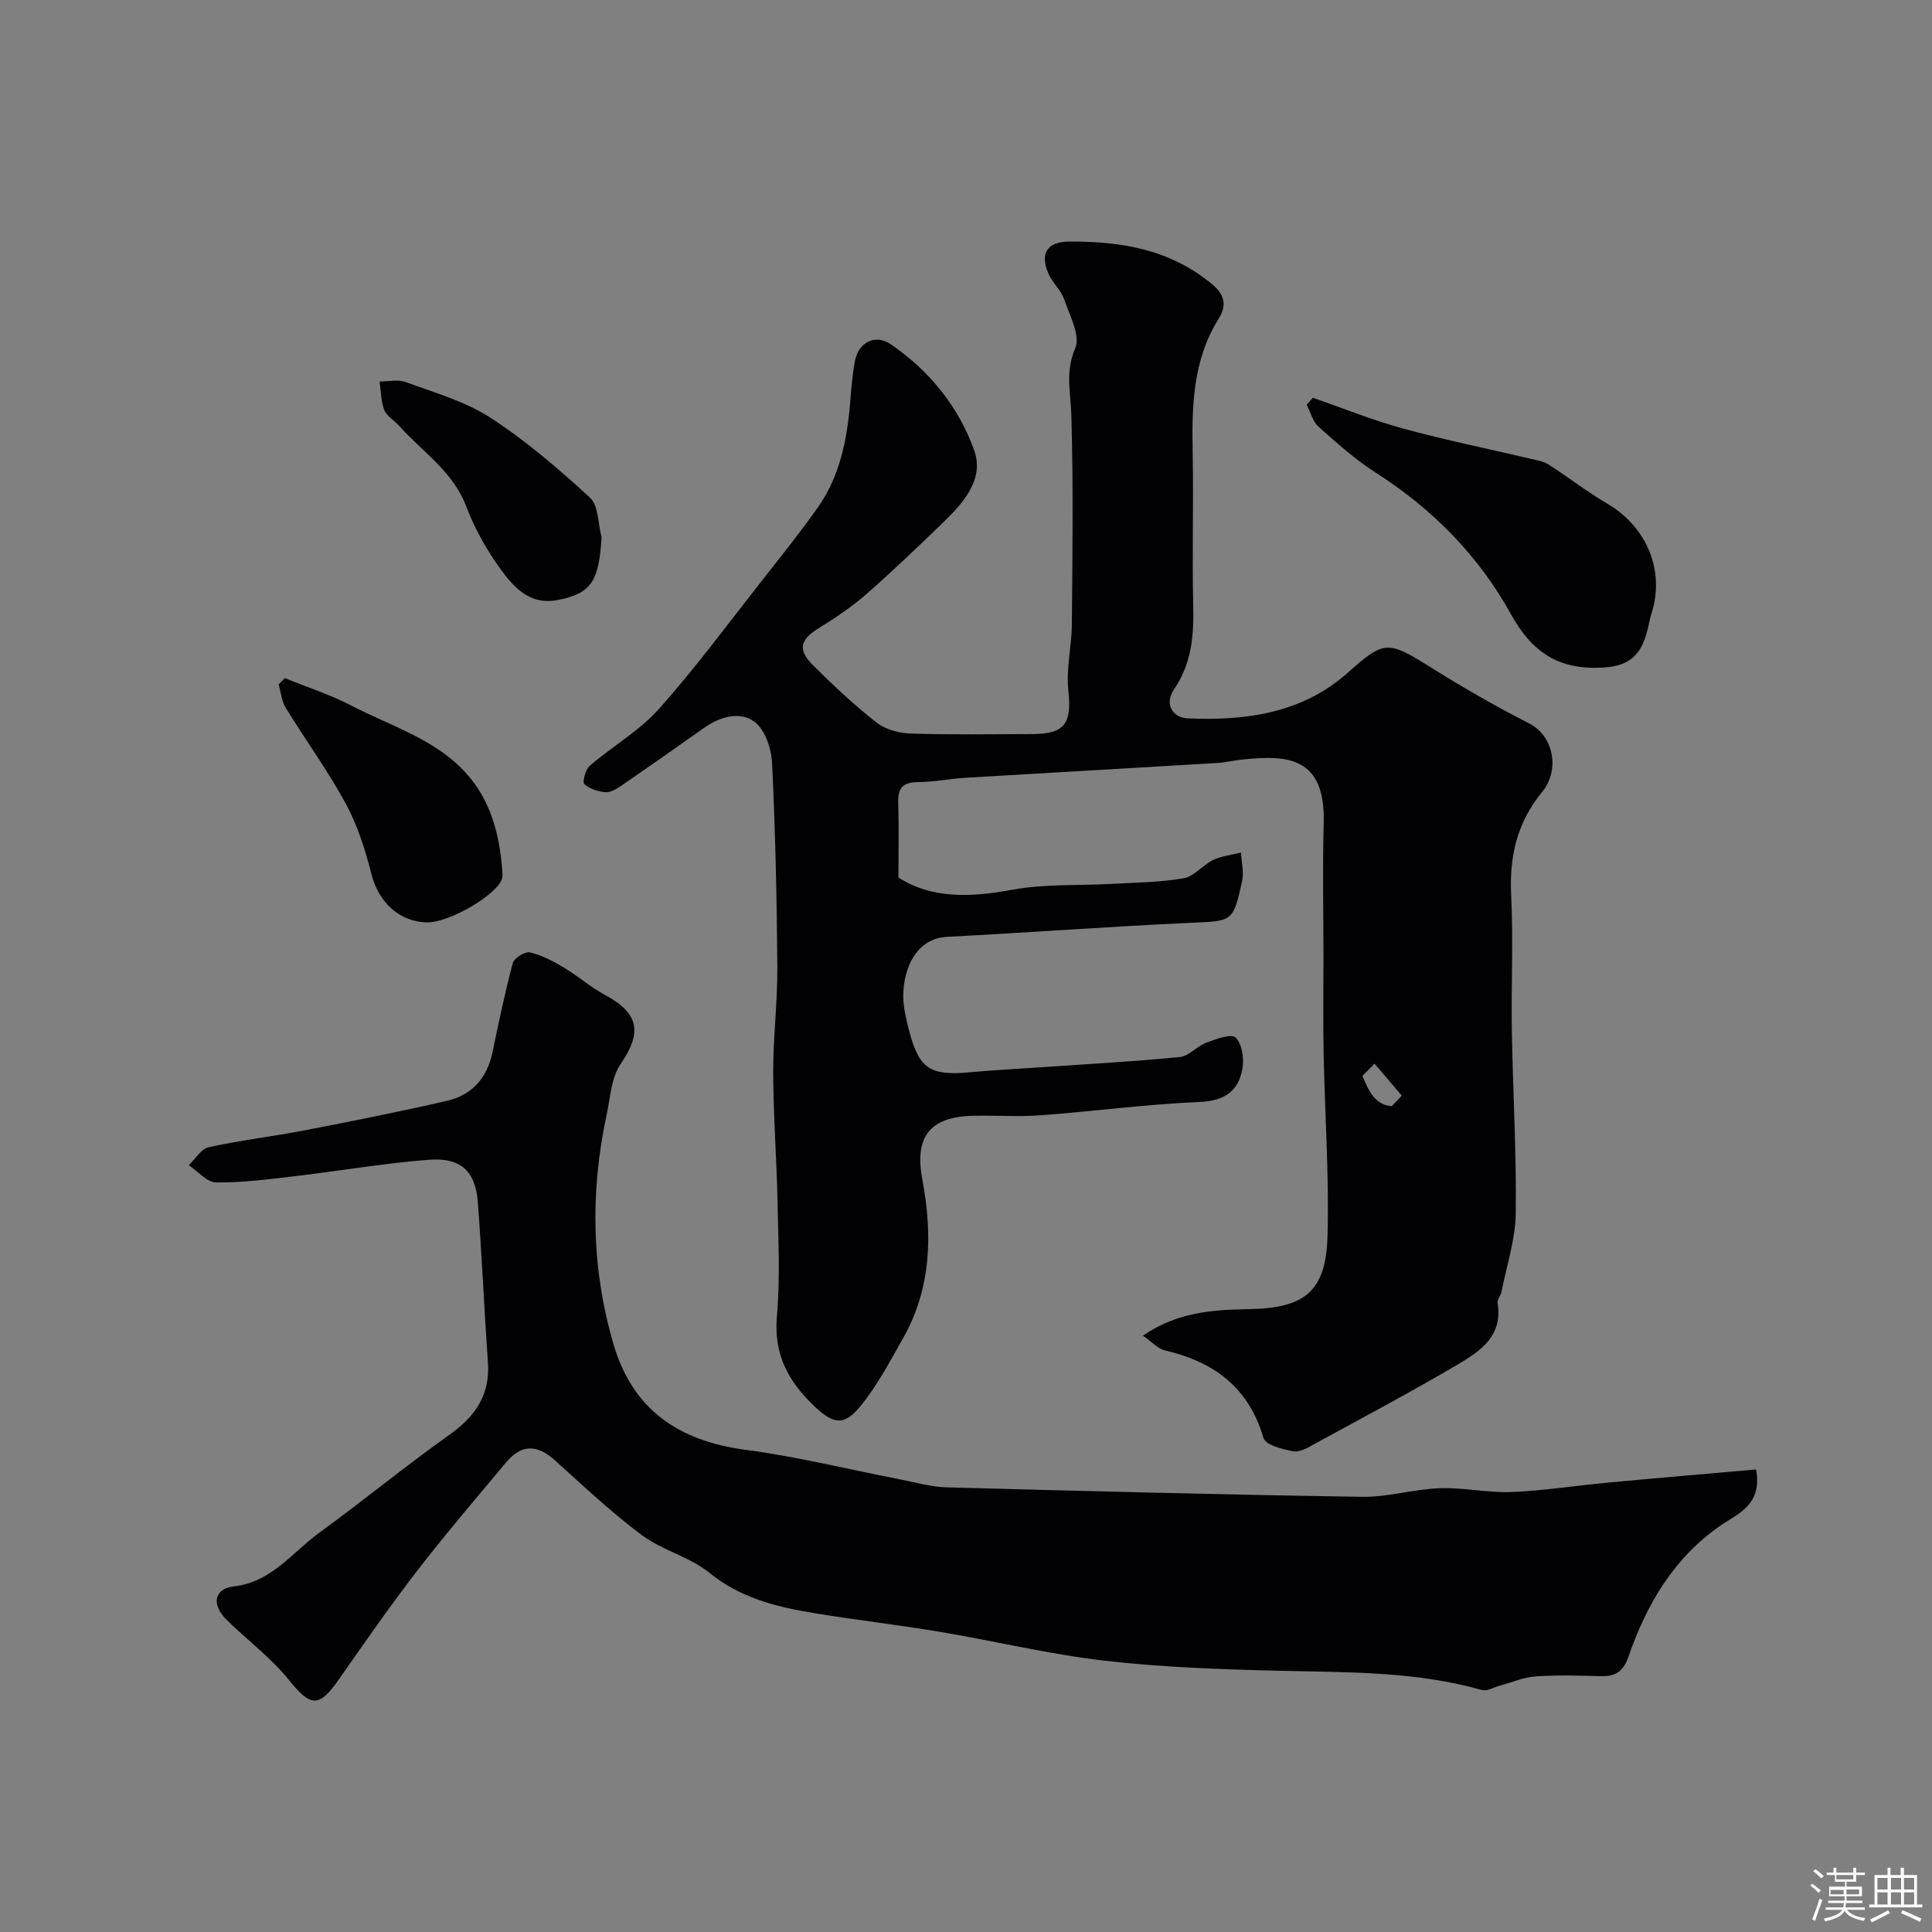
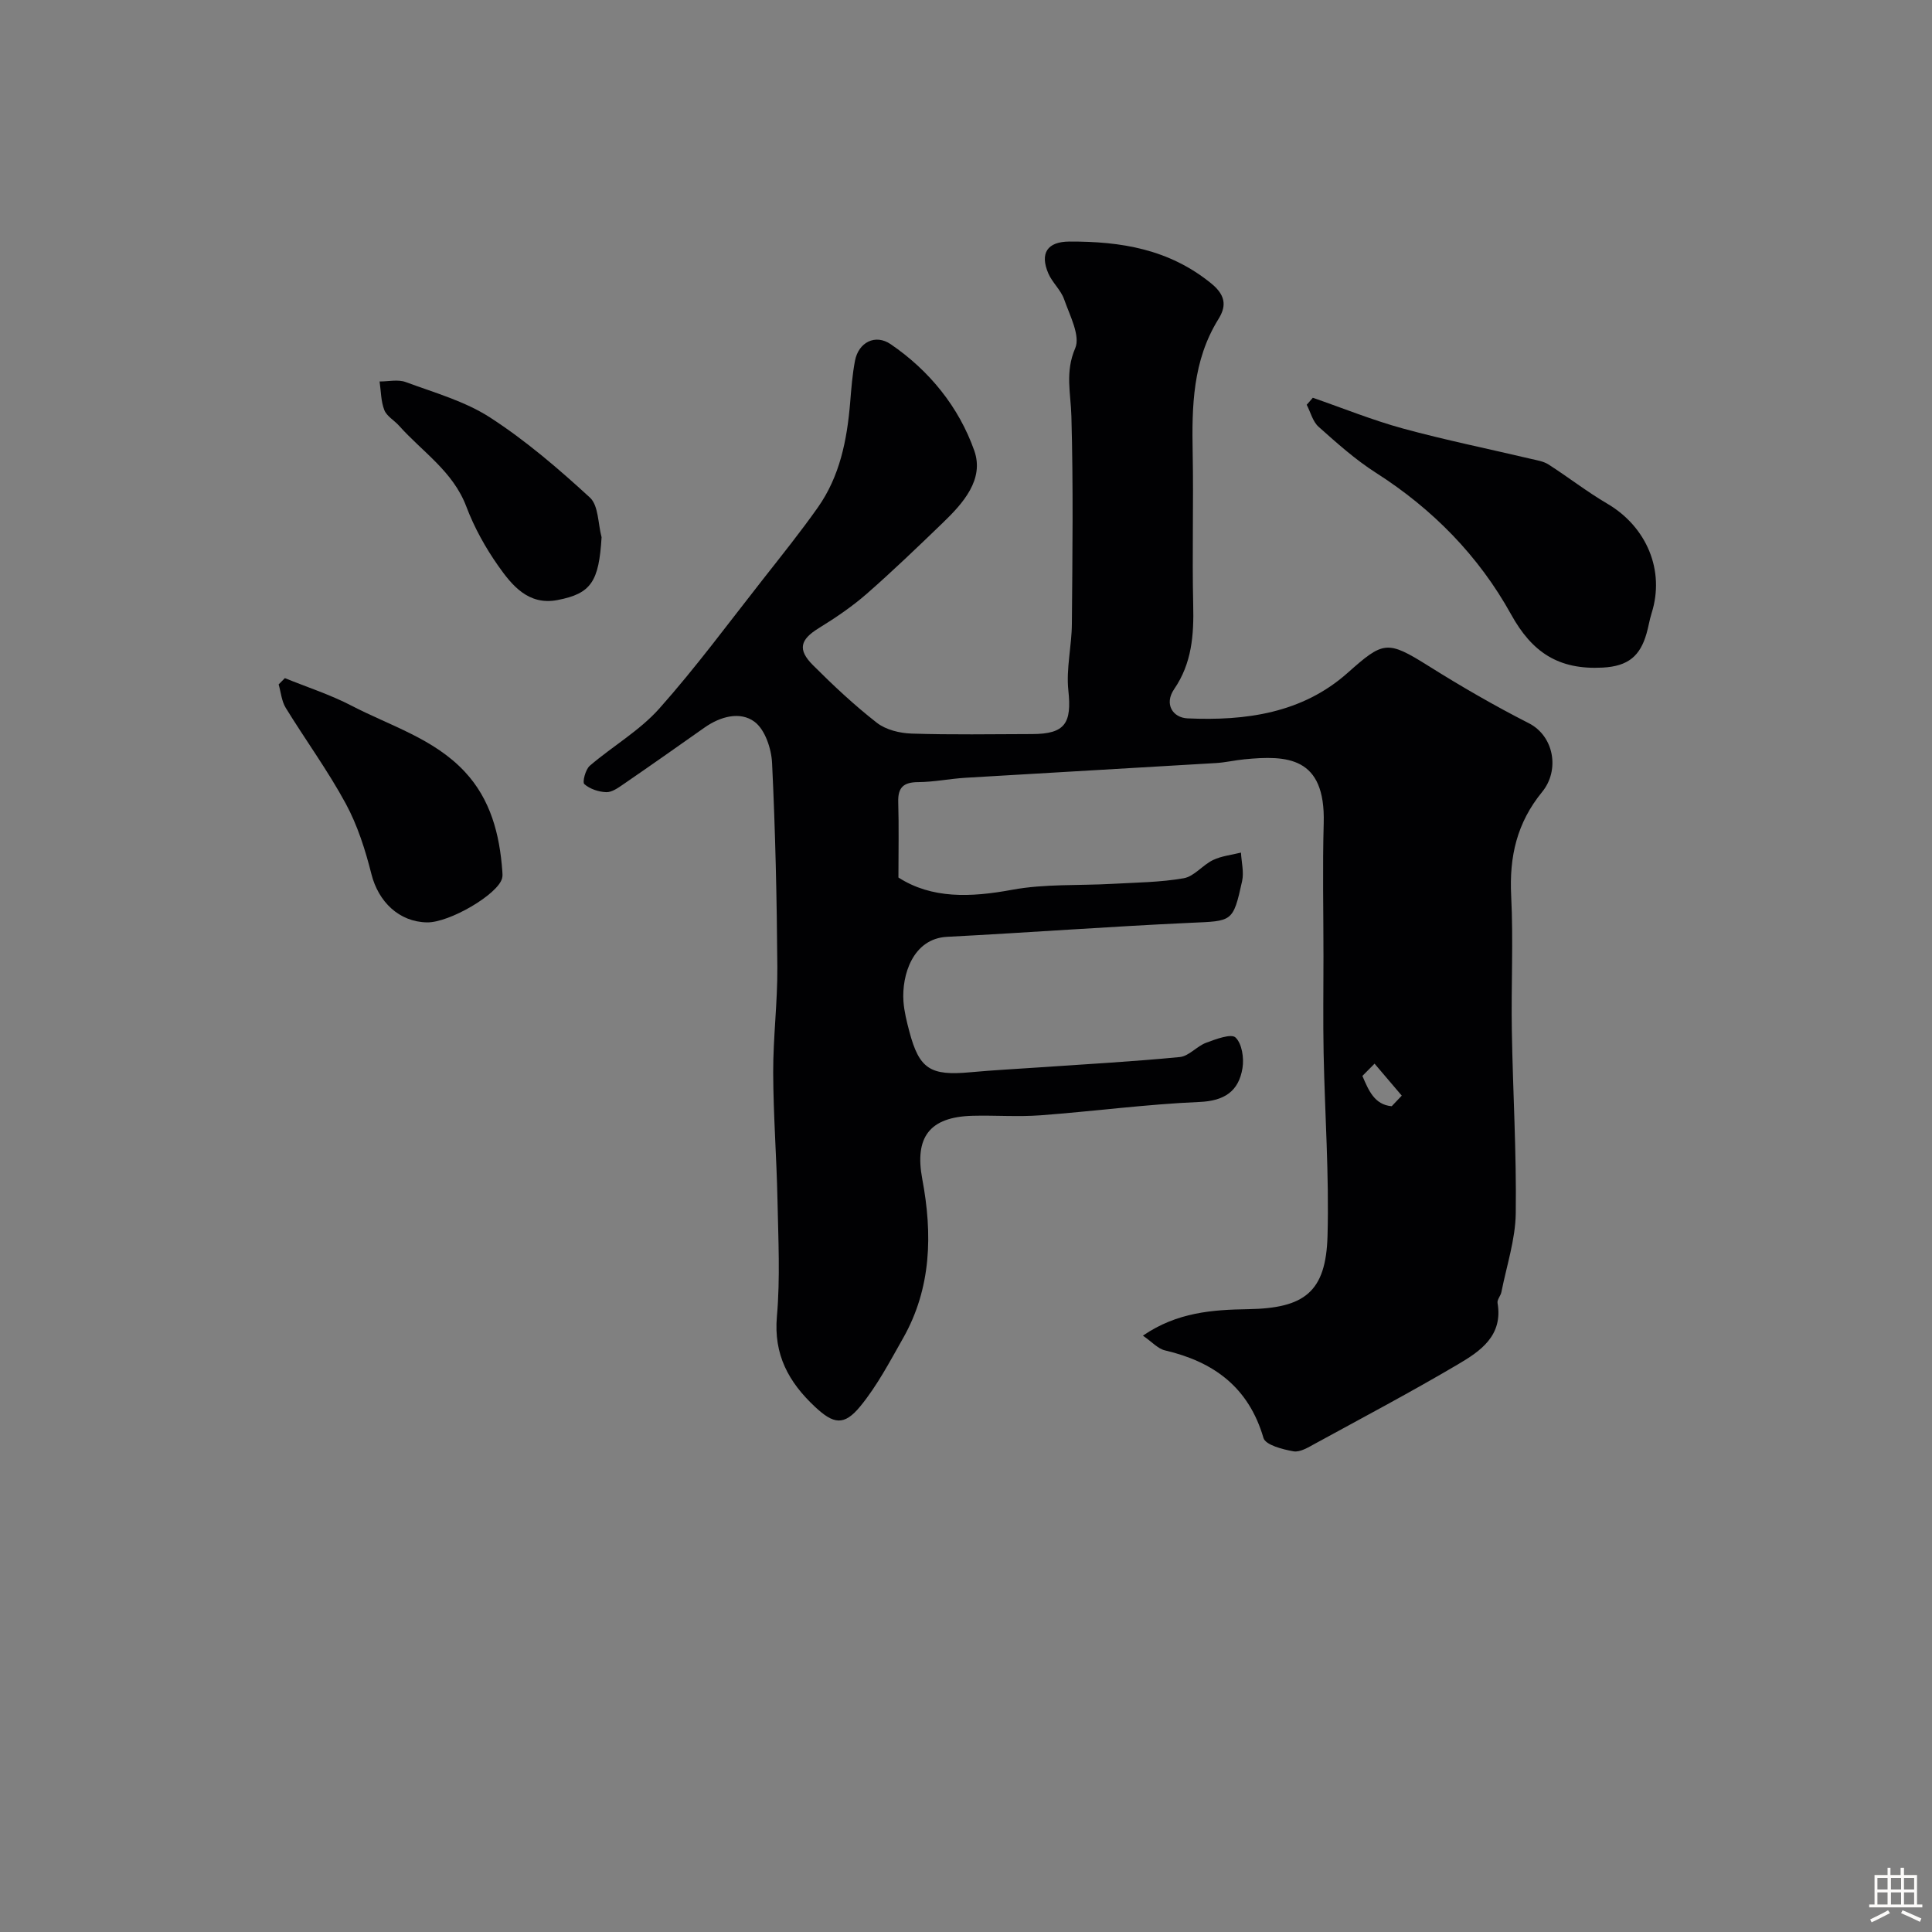
<svg xmlns="http://www.w3.org/2000/svg" enable-background="new 0 0 400 400" viewBox="0 0 400 400">
  <rect x="0" y="0" width="400" height="400" fill="#808080" stroke="none" />
-   <path d="m374.8 390.4.4-.4c.7.5 1.3 1 1.8 1.4l-.5.5c-.5-.6-1.1-1.1-1.7-1.5zm1 7.3-.6-.3c.5-1.4 1.1-2.8 1.5-4.3.2.1.4.2.6.3-.5 1.3-1 2.8-1.5 4.3zm-.4-10.3.5-.4c.4.3 1 .8 1.7 1.4l-.5.5c-.5-.5-1.1-1-1.7-1.5zm2.5.3h1.7v-1h.6v1h3.5v-1h.6v1h1.8v.5h-1.8v1.4h-2v1h3.2v2h-3.2v.9h3.3v.5h-3.4c0 .3-.1.6-.1.9h4v.5h-3.7c.7.9 1.9 1.5 3.8 1.7-.1.2-.2.4-.3.6-2.1-.4-3.5-1.1-4-2.1-.4 1-1.8 1.7-4 2.2-.1-.2-.2-.4-.3-.6 2.1-.4 3.4-1 3.8-1.8h-3.4v-.5h3.6c.1-.3.1-.6.2-.9h-3.3v-.5h3.4c0-.3 0-.6 0-.9h-3.2v-2h3.3v-1h-2.1v-1.4h-1.7v-.5zm1.1 3.5v1h2.7c0-.3 0-.4 0-.4 0-.1 0-.2 0-.2 0-.1 0-.2 0-.3h-2.7zm1.2-3v.9h3.5v-.9zm4.7 3h-2.6v.6.4h2.6z" fill="#fcfbfa" />
  <path d="m393.6 386.7h.6v1.5h2.7v6.1h1.1v.6h-11v-.6h1.1v-6.1h2.7v-1.5h.6v1.5h2.1v-1.5zm-2.7 8.8.4.6c-1.2.6-2.5 1.3-3.8 1.9-.1-.2-.2-.4-.3-.6 1.2-.6 2.5-1.2 3.7-1.9zm-2.2-6.7v2.4h2.1v-2.4zm0 3v2.5h2.1v-2.5zm2.8-3v2.4h2.1v-2.4zm0 3v2.5h2.1v-2.5zm6 6.1c-1.4-.7-2.7-1.3-3.9-1.8l.3-.6c1.5.6 2.7 1.2 3.9 1.7zm-1.2-9.1h-2.1v2.4h2.1zm-2.1 3v2.5h2.1v-2.5z" fill="#fcfbfa" />
  <g fill="#010103">
    <path d="m236.63 276.53c7.08-4.86 14.44-5.36 21.79-5.48 11.66-.19 16.1-3.55 16.43-15.14.35-12.61-.56-25.26-.81-37.89-.13-6.66-.03-13.33-.03-20 0-9.2-.21-18.4.05-27.59.39-13.83-7.62-14.08-16.45-13.22-1.95.19-3.88.65-5.83.77-17.29 1.04-34.59 2.01-51.89 3.05-3.28.2-6.53.88-9.8.9-3 .02-4.21 1.07-4.12 4.12.15 5.08.04 10.17.04 15.63 6.89 4.43 14.94 4.13 23.54 2.54 6.76-1.25 13.83-.84 20.76-1.23 4.94-.28 9.93-.31 14.77-1.16 2.17-.38 3.92-2.74 6.07-3.77 1.77-.85 3.84-1.05 5.78-1.54.1 1.98.65 4.06.23 5.93-1.88 8.54-2.02 8.22-10.68 8.61-16.81.77-33.6 2.03-50.41 2.9-7.09.37-9.4 7.94-9.02 13.36.15 2.1.68 4.19 1.22 6.24 2.05 7.76 4.34 9.21 12.61 8.44 4.76-.44 9.53-.68 14.3-1.01 9.7-.67 19.41-1.2 29.08-2.14 1.89-.18 3.53-2.24 5.46-2.96 1.99-.74 5.18-1.94 6.08-1.09 1.34 1.27 1.79 4.28 1.44 6.36-.78 4.75-3.7 6.77-8.9 6.99-10.99.47-21.93 1.94-32.9 2.76-4.66.35-9.38-.02-14.06.1-8.97.23-12.06 4.46-10.43 13.12 2.13 11.34 1.91 22.56-3.99 32.95-2.73 4.81-5.34 9.8-8.82 14.05-3.41 4.17-5.58 3.71-9.42.12-5.43-5.09-8.57-10.77-7.87-18.7.7-7.97.28-16.05.12-24.08-.18-8.8-.86-17.59-.89-26.39-.02-7.27.91-14.54.86-21.8-.1-14.1-.41-28.21-1.09-42.29-.14-2.99-1.46-6.94-3.64-8.56-2.98-2.21-7.08-1.1-10.35 1.21-5.6 3.95-11.2 7.89-16.85 11.77-1.06.73-2.36 1.65-3.51 1.6-1.57-.06-3.38-.66-4.52-1.67-.44-.39.23-3.02 1.12-3.79 4.72-4.05 10.31-7.26 14.39-11.84 7.61-8.55 14.42-17.81 21.51-26.82 3.84-4.89 7.74-9.75 11.32-14.82 4.55-6.44 6.04-13.93 6.69-21.65.24-2.93.46-5.87 1.01-8.75.73-3.78 4.19-5.6 7.4-3.4 8.02 5.48 14.1 13 17.29 22.02 2.11 5.96-2.29 10.89-6.54 14.98-5.18 4.99-10.36 9.98-15.77 14.71-3.05 2.66-6.47 4.97-9.93 7.1-3.77 2.33-4.4 4.39-1.17 7.62 4.2 4.2 8.57 8.3 13.24 11.94 1.87 1.46 4.74 2.16 7.19 2.24 8.32.27 16.66.12 24.99.1 6.81-.02 8.2-2.25 7.47-9.04-.48-4.52.7-9.18.73-13.78.12-14.33.3-28.67-.1-42.99-.13-4.76-1.34-9.13.79-14.07 1.11-2.59-1.13-6.79-2.29-10.12-.67-1.94-2.46-3.47-3.28-5.38-1.79-4.2-.19-6.57 4.37-6.59 10.66-.04 20.65 1.55 29.42 8.72 3.34 2.73 2.82 5.09 1.43 7.34-5.34 8.61-5.51 18.02-5.33 27.65.2 10.49-.13 21 .11 31.49.15 6.23-.26 12.09-3.94 17.46-2.13 3.11-.28 5.92 2.76 6.06 12 .54 23.74-1.05 33.14-9.41 7.41-6.59 8.18-6.82 16.76-1.44 6.74 4.23 13.65 8.23 20.74 11.84 5.28 2.68 6.45 9.75 2.8 14.22-5.26 6.43-6.83 13.41-6.43 21.49.47 9.31-.02 18.66.14 27.99.21 12.6.98 25.2.81 37.8-.08 5.44-1.9 10.86-2.97 16.29-.15.78-.92 1.57-.8 2.25 1.17 6.78-3.55 9.98-8.19 12.71-9.7 5.72-19.66 11-29.55 16.4-1.41.77-3.13 1.85-4.51 1.61-2.24-.39-5.78-1.31-6.21-2.76-3.06-10.49-10.28-15.78-20.41-18.14-1.45-.34-2.67-1.75-4.55-3.05zm47.96-56.31c-.84.85-1.68 1.69-2.52 2.54 1.27 2.95 2.48 5.97 6.07 6.27.69-.73 1.39-1.46 2.08-2.19-1.87-2.21-3.75-4.42-5.63-6.62z" />
-     <path d="m363.57 304.24c1.4 7.28-3.88 9.23-7.06 11.4-9.98 6.83-15.56 16.44-19.36 27.37-1.1 3.16-2.76 4.1-5.78 4.02-4.49-.12-9.01-.26-13.49.06-2.5.18-4.94 1.26-7.41 1.92-1.23.33-2.61 1.19-3.67.89-13.77-3.91-27.88-3.65-41.99-3.99-12.04-.29-24.13-.7-36.08-2.08-11.47-1.32-22.76-4.07-34.17-5.98-8.7-1.46-17.47-2.46-26.17-3.9-7.72-1.28-15.11-3.11-21.53-8.33-4.08-3.31-9.74-4.63-13.98-7.79-6.32-4.71-12.09-10.17-17.96-15.46-3.73-3.37-6.97-3.41-10.19.46-6.17 7.4-12.46 14.73-18.34 22.36-5.68 7.36-10.99 15.02-16.33 22.65-4.06 5.81-5.79 5.51-10.28-.06-3.73-4.64-8.69-8.28-12.95-12.51-3.07-3.06-2.52-6.34 1.58-6.82 7.82-.9 12.01-6.96 17.57-11.02 9.11-6.63 17.84-13.81 27.02-20.34 5.37-3.81 8.5-8.24 8.02-15.02-.78-11.02-1.25-22.06-2.08-33.07-.5-6.55-3.5-9.41-10.26-8.88-9.28.73-18.5 2.33-27.76 3.41-5.38.63-10.81 1.35-16.2 1.28-1.9-.03-3.76-2.31-5.64-3.57 1.37-1.29 2.55-3.37 4.13-3.72 6.51-1.43 13.16-2.21 19.71-3.47 9.91-1.91 19.81-3.88 29.64-6.14 5.18-1.19 8.31-4.76 9.41-10.07 1.29-6.18 2.57-12.38 4.21-18.47.28-1.03 2.55-2.43 3.55-2.19 2.46.58 4.82 1.83 7.02 3.15 2.93 1.75 5.53 4.07 8.52 5.67 7.07 3.8 7.7 7.78 3.23 14.27-1.97 2.86-2.14 7-2.92 10.61-3.42 15.96-3.14 31.88 1.48 47.55 3.94 13.38 13.43 19.89 27.12 21.71 10.95 1.45 21.74 4.13 32.61 6.24 3.04.59 6.09 1.48 9.15 1.56 28.69.77 57.37 1.52 86.07 1.96 5.35.08 10.7-1.59 16.07-1.78 4.91-.18 9.88.98 14.79.79 6.71-.27 13.38-1.33 20.07-1.95 10.16-.96 20.31-1.81 30.63-2.72z" />
    <path d="m271.8 82.35c6.22 2.15 12.34 4.64 18.67 6.37 8.76 2.39 17.68 4.2 26.52 6.29 1.23.29 2.57.49 3.6 1.15 4.11 2.63 7.98 5.66 12.18 8.12 8.17 4.79 11.97 13.86 9.18 22.66-.44 1.39-.65 2.85-1.06 4.25-1.31 4.55-3.71 6.75-9.09 7.03-9.15.48-14.61-3.17-18.95-11.02-6.69-12.09-16.21-21.8-27.97-29.31-4.26-2.72-8.09-6.15-11.87-9.52-1.22-1.08-1.67-3.02-2.47-4.57.44-.48.85-.97 1.26-1.45z" />
-     <path d="m58.98 140.4c4.62 1.88 9.41 3.42 13.81 5.71 8.01 4.17 17 6.79 23.41 13.64 5.38 5.75 7.24 12.96 7.8 20.61.04.5.08 1.02-.05 1.49-.88 3.33-10.92 9.2-15.55 9.12-5.77-.1-10.05-4.25-11.5-9.99-1.26-5-2.87-10.08-5.31-14.59-3.71-6.85-8.35-13.19-12.44-19.85-.85-1.39-.99-3.22-1.46-4.84.42-.44.86-.87 1.29-1.3z" />
+     <path d="m58.98 140.4c4.62 1.88 9.41 3.42 13.81 5.71 8.01 4.17 17 6.79 23.41 13.64 5.38 5.75 7.24 12.96 7.8 20.61.04.5.08 1.02-.05 1.49-.88 3.33-10.92 9.2-15.55 9.12-5.77-.1-10.05-4.25-11.5-9.99-1.26-5-2.87-10.08-5.31-14.59-3.71-6.85-8.35-13.19-12.44-19.85-.85-1.39-.99-3.22-1.46-4.84.42-.44.86-.87 1.29-1.3" />
    <path d="m124.55 111.23c-.55 9.17-2.14 11.68-9.16 13.01-5.99 1.13-9.37-3.01-12.24-7.09-2.66-3.78-4.98-7.97-6.61-12.29-2.75-7.28-9.1-11.31-13.92-16.72-1-1.12-2.55-1.96-3.05-3.24-.71-1.82-.69-3.93-.98-5.92 1.81.01 3.8-.47 5.4.12 5.95 2.2 12.28 3.97 17.51 7.36 7.38 4.78 14.15 10.6 20.64 16.56 1.79 1.66 1.66 5.41 2.41 8.21z" />
  </g>
</svg>